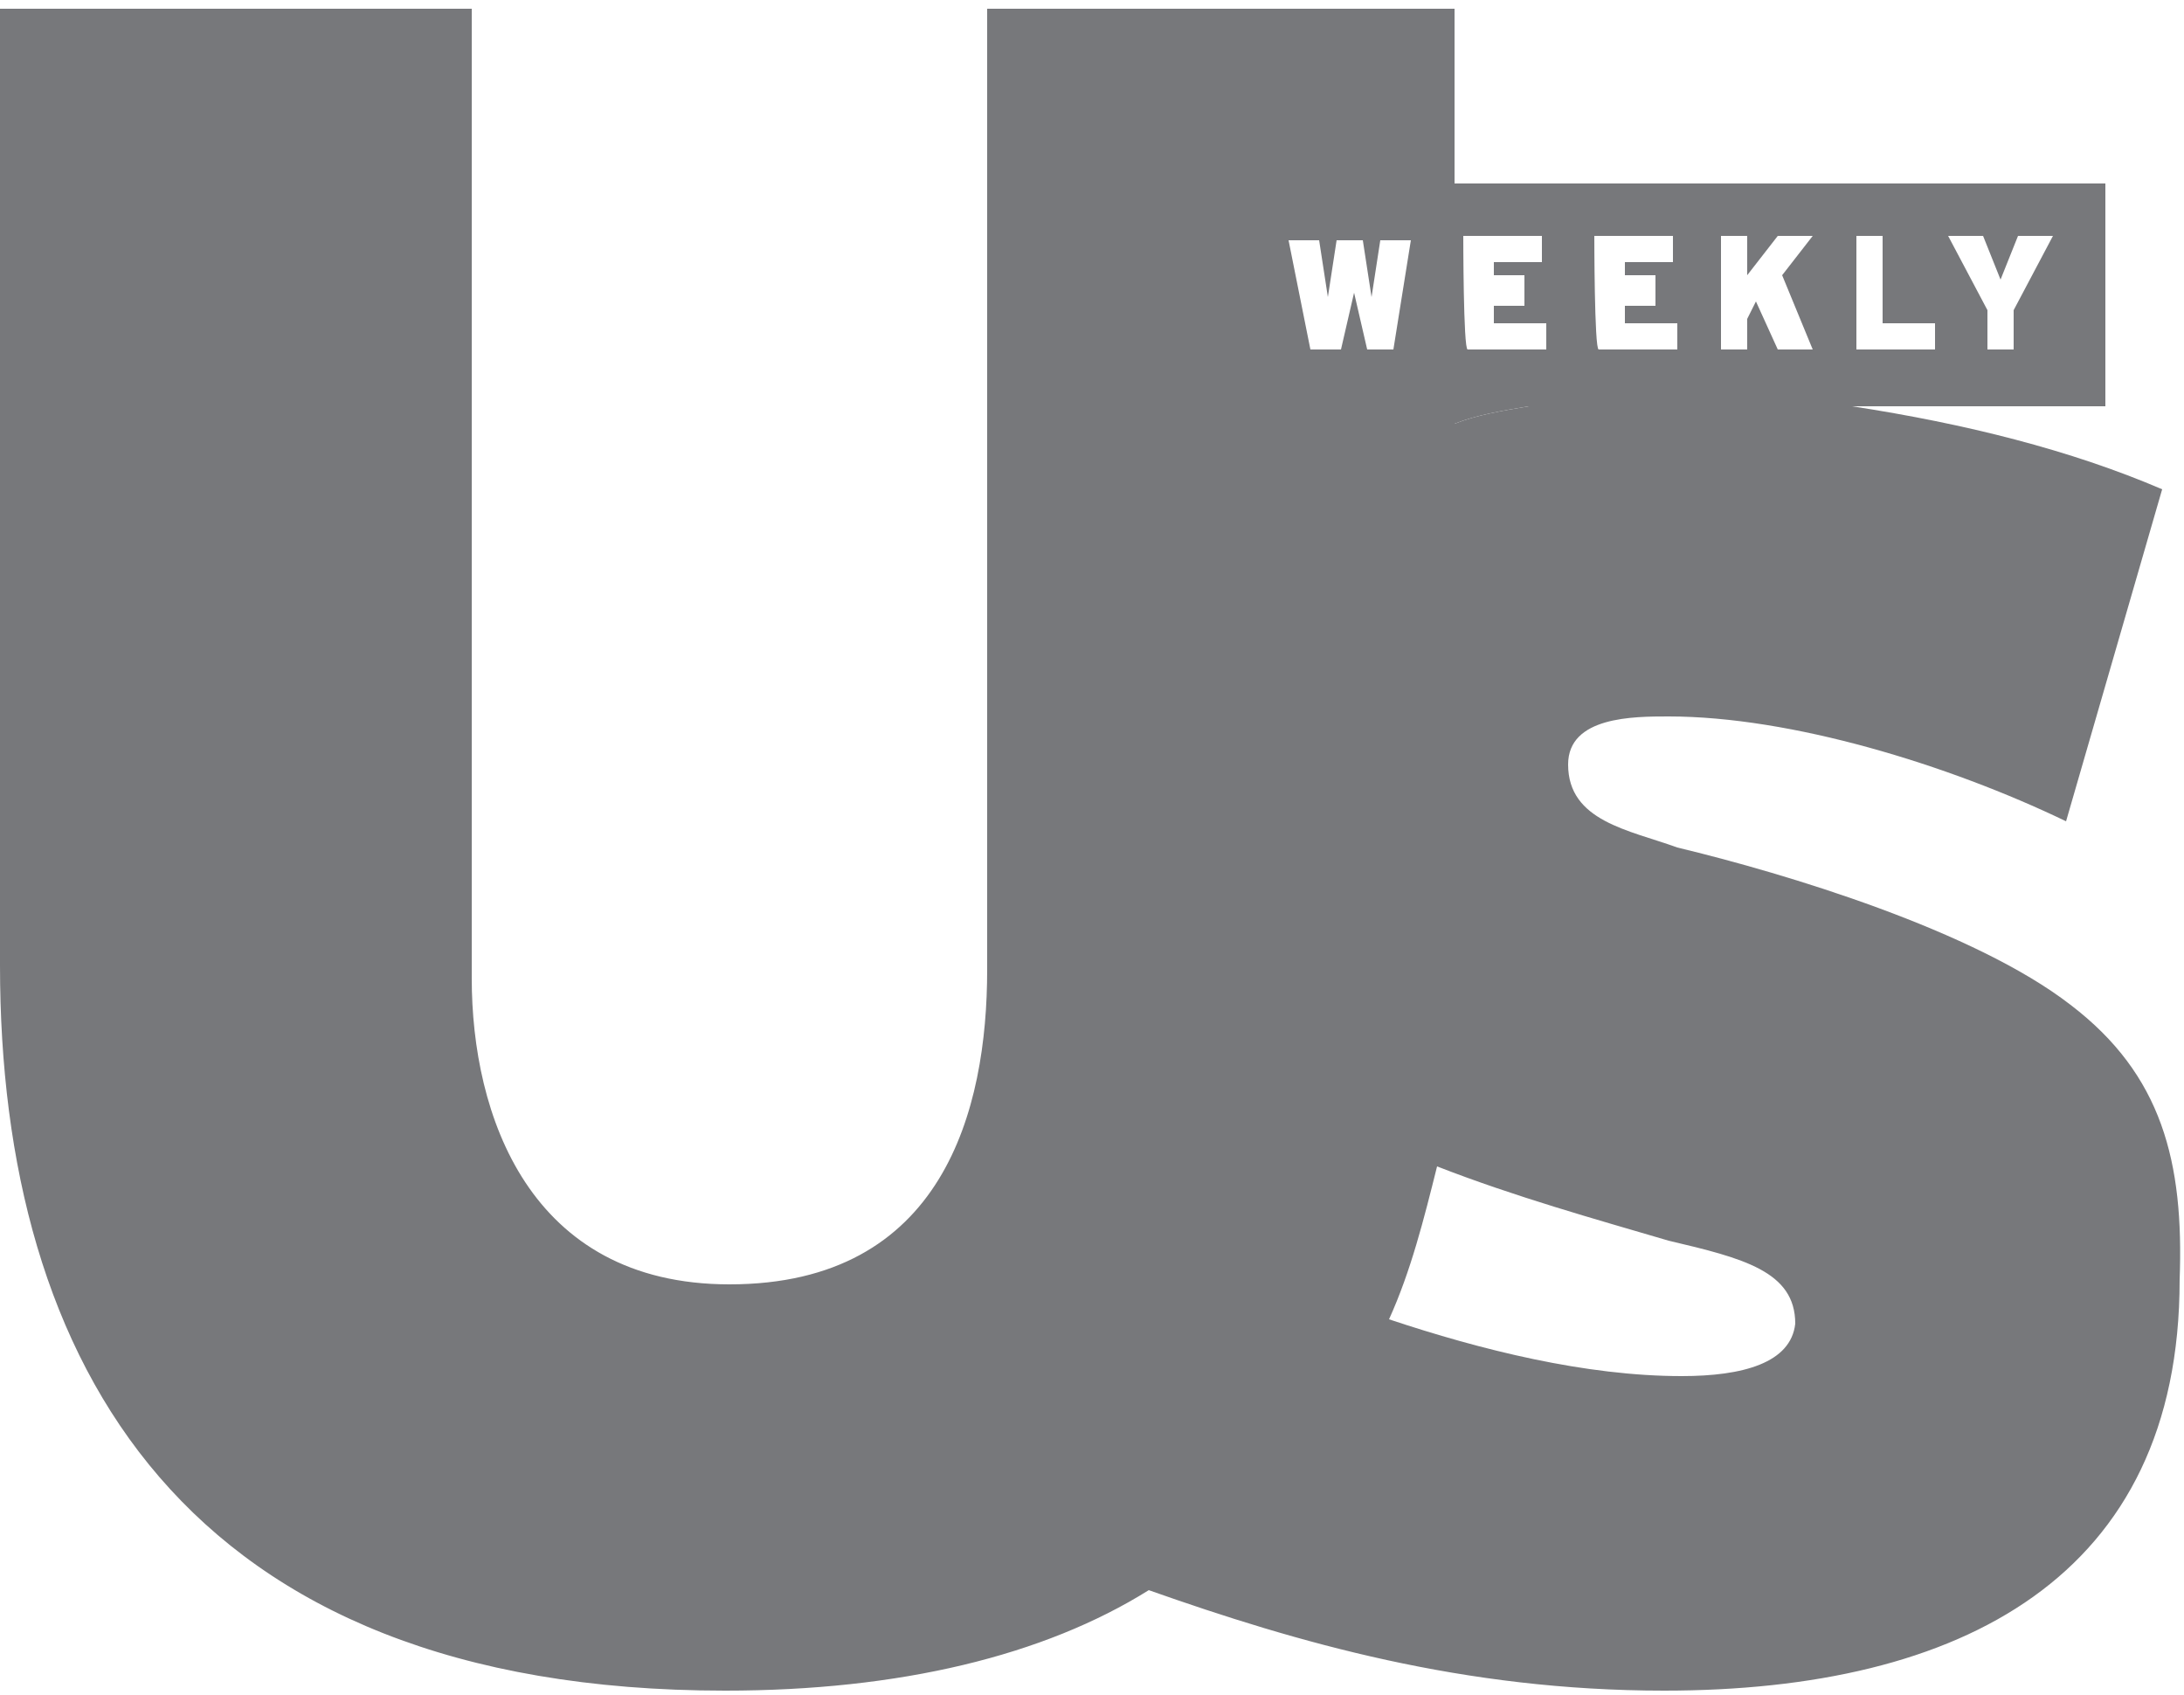
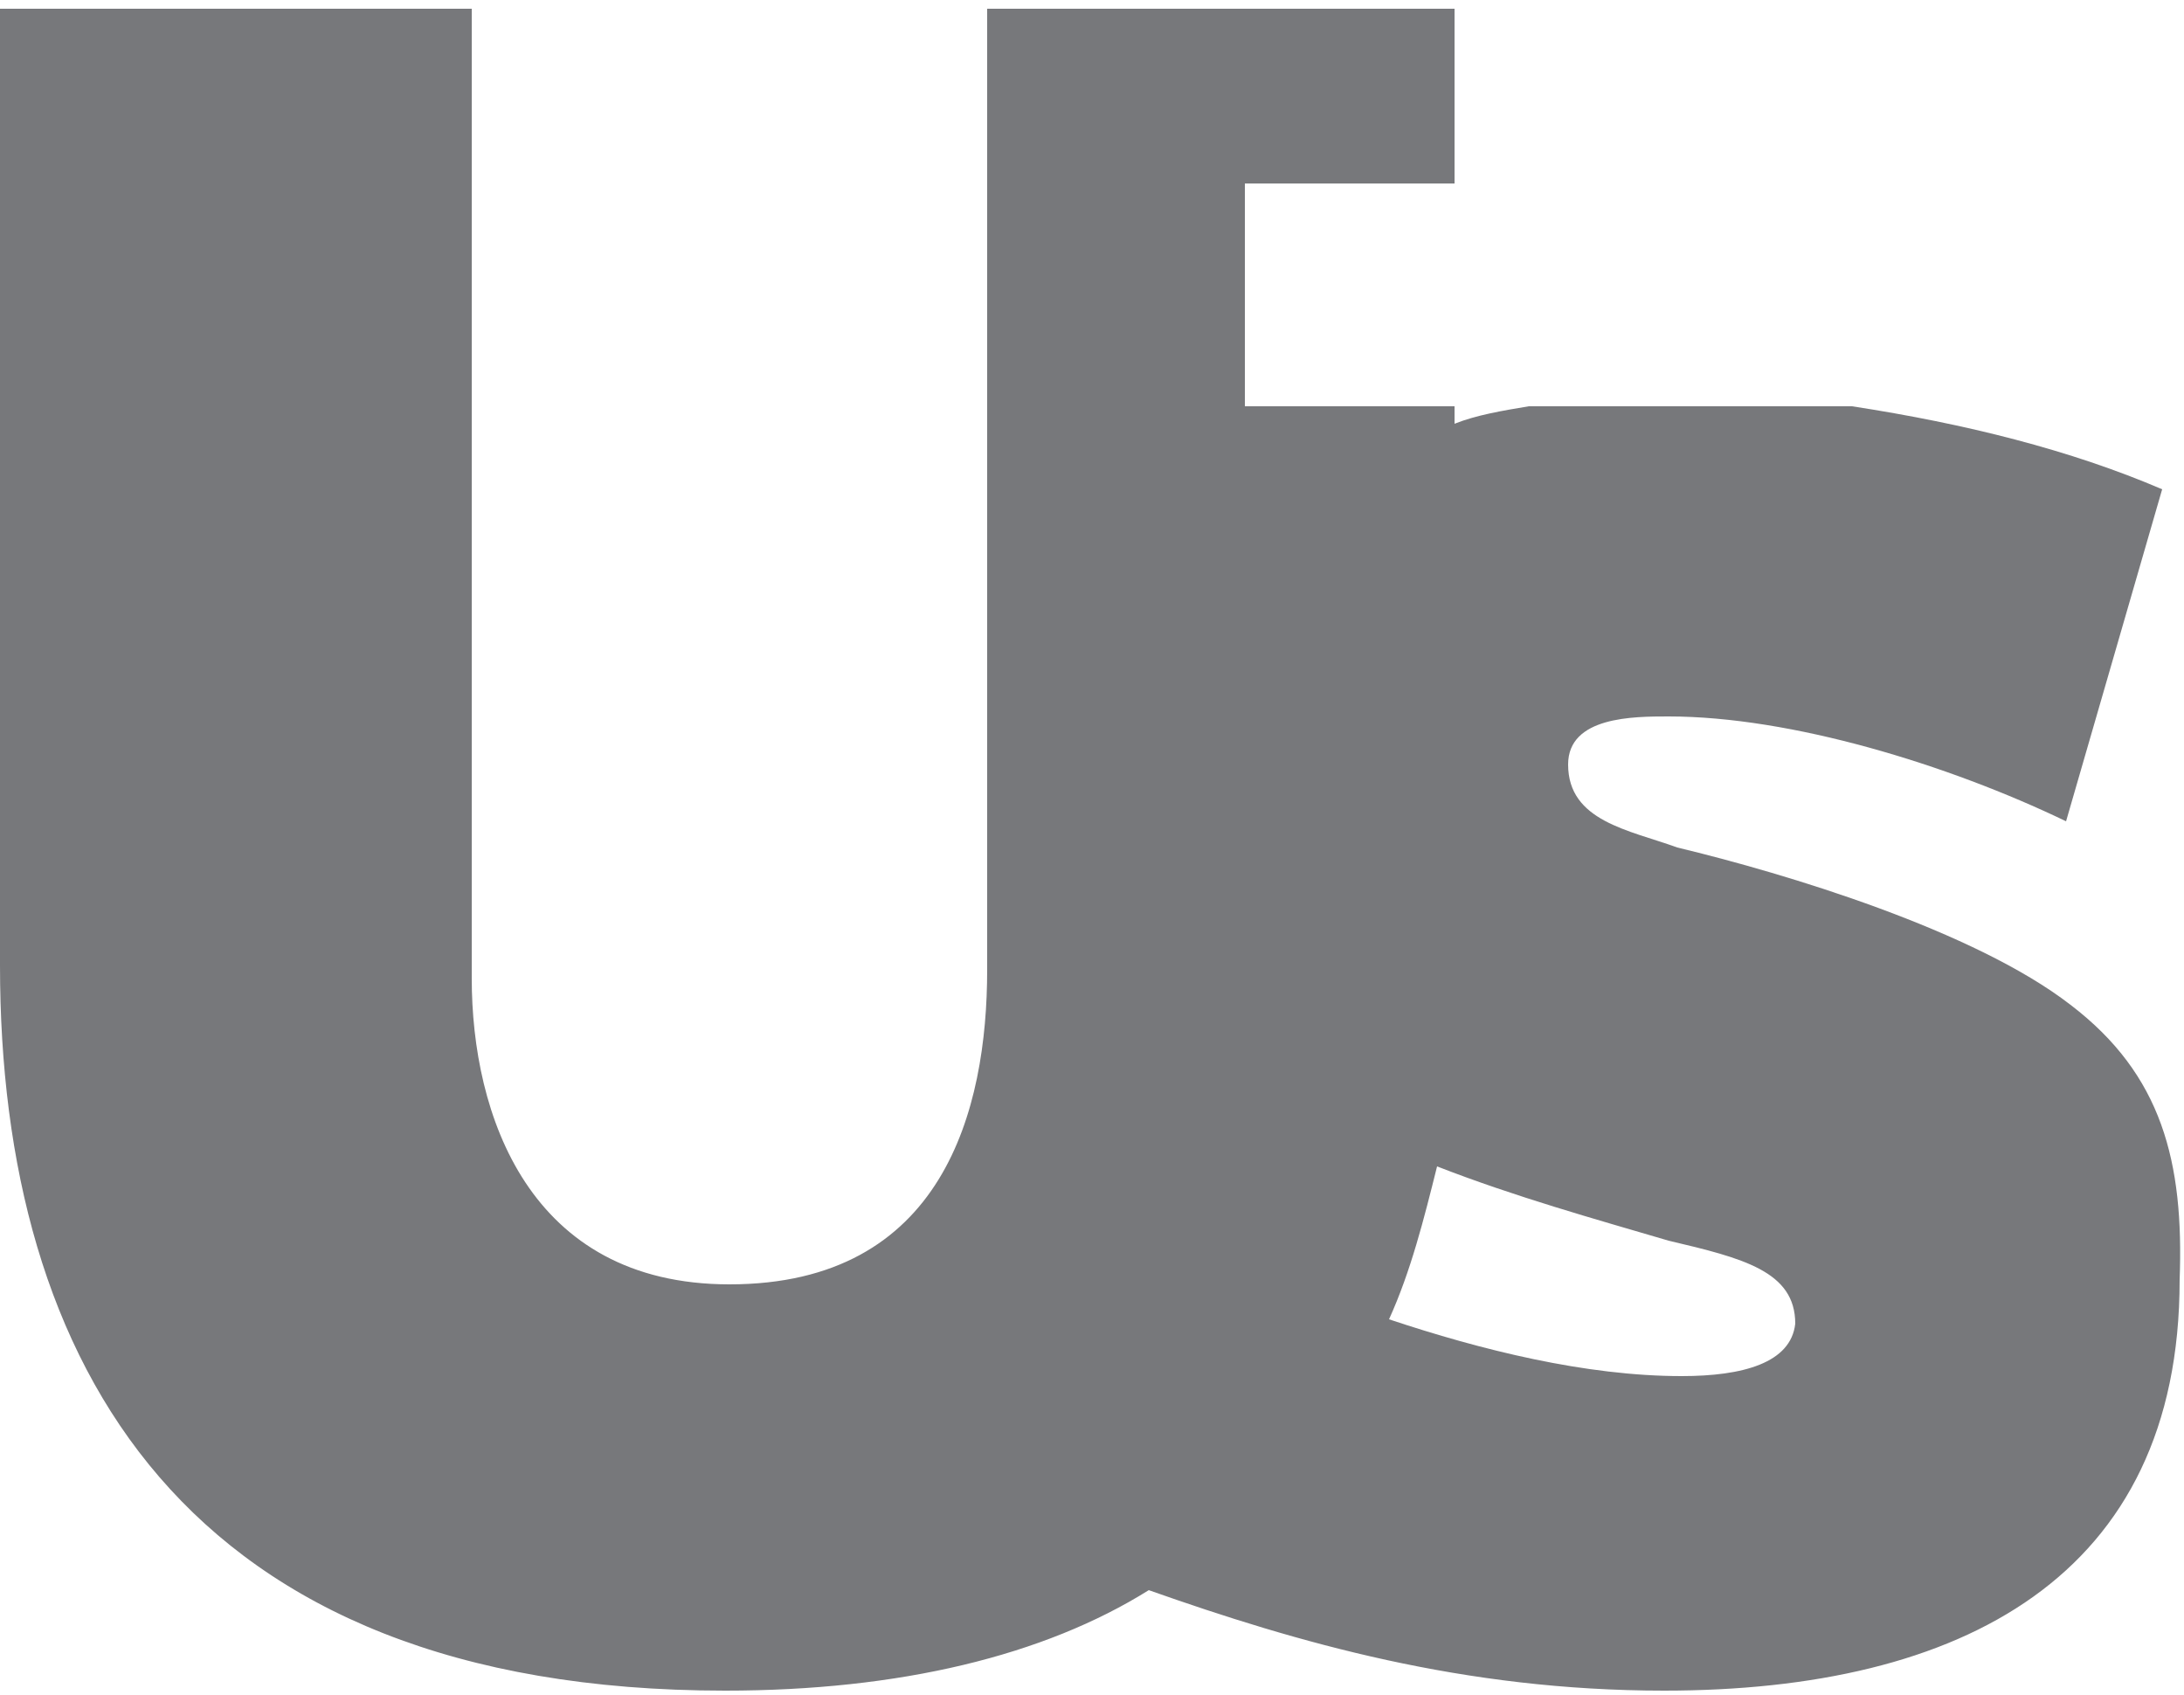
<svg xmlns="http://www.w3.org/2000/svg" xml:space="preserve" style="enable-background:new 0 0 50 38.8;" viewBox="0 0 50 38.8" y="0px" x="0px" id="Layer_1" version="1.1">
  <style type="text/css">
	.st0{fill:#77787B;}
</style>
-   <path d="M33.3,9.7c0.5-0.2,1.1-0.3,1.7-0.4h-1.7V9.7z" class="st0" />
  <path d="M47.4,23c-2.2-1.7-6.5-3-9-3.6c-1.1-0.4-2.5-0.6-2.5-1.9c0-1.1,1.5-1.1,2.3-1.1c2.8,0,6.4,1.1,9.1,2.4l2.2-7.6  c-2.1-0.9-4.5-1.5-7.1-1.9H35c-0.6,0.1-1.2,0.2-1.7,0.4V9.3h-4.8V4.2h4.8V0.5c0-0.1,0-0.2,0-0.3H22.6v22c0,3.2-1,7.2-5.9,7.2  c-4.6,0-5.9-3.9-5.9-7V0.2H0c0,0.1,0,0.2,0,0.3v21.6c0,9.1,4.2,16.6,16.6,16.6c4,0,7.3-0.8,9.7-2.3v0c3.4,1.2,7.2,2.3,11.8,2.3  c6.8,0,11.8-2.6,11.8-9.4C50,26.6,49.5,24.6,47.4,23L47.4,23z M38.5,31.5c-2.2,0-4.6-0.6-6.7-1.3c0.5-1.1,0.8-2.3,1.1-3.5  c1.8,0.7,3.6,1.2,5.3,1.7c1.7,0.4,2.9,0.7,2.9,1.9C41,31.2,39.9,31.5,38.5,31.5L38.5,31.5z" class="st0" />
-   <path d="M28.5,9.3h19.7V4.2H28.5C28.5,4.2,28.5,9.3,28.5,9.3z M45.4,5.4l0.4,1l0.4-1h0.8l-0.9,1.7V8h-0.6V7.1l-0.9-1.7  L45.4,5.4L45.4,5.4z M42.5,5.4h0.6v2h1.2V8h-1.8V5.4L42.5,5.4z M39.4,5.4H40v0.9l0.7-0.9h0.8l-0.7,0.9L41.5,8h-0.8l-0.5-1.1L40,7.3  V8l-0.6,0C39.4,8,39.4,5.4,39.4,5.4z M36.5,5.4h1.8v0.6h-1.1v0.3h0.7V7h-0.7v0.4h1.2V8h-1.8C36.5,8,36.5,5.4,36.5,5.4z M33.5,5.4  h1.8v0.6h-1.1v0.3h0.7V7h-0.7v0.4h1.2V8h-1.8C33.5,8,33.5,5.4,33.5,5.4z M30.2,5.5l0.2,1.3l0.2-1.3h0.6l0.2,1.3l0.2-1.3h0.7L31.9,8  h-0.6l-0.3-1.3L30.7,8H30l-0.5-2.5L30.2,5.5L30.2,5.5z" class="st0" />
</svg>